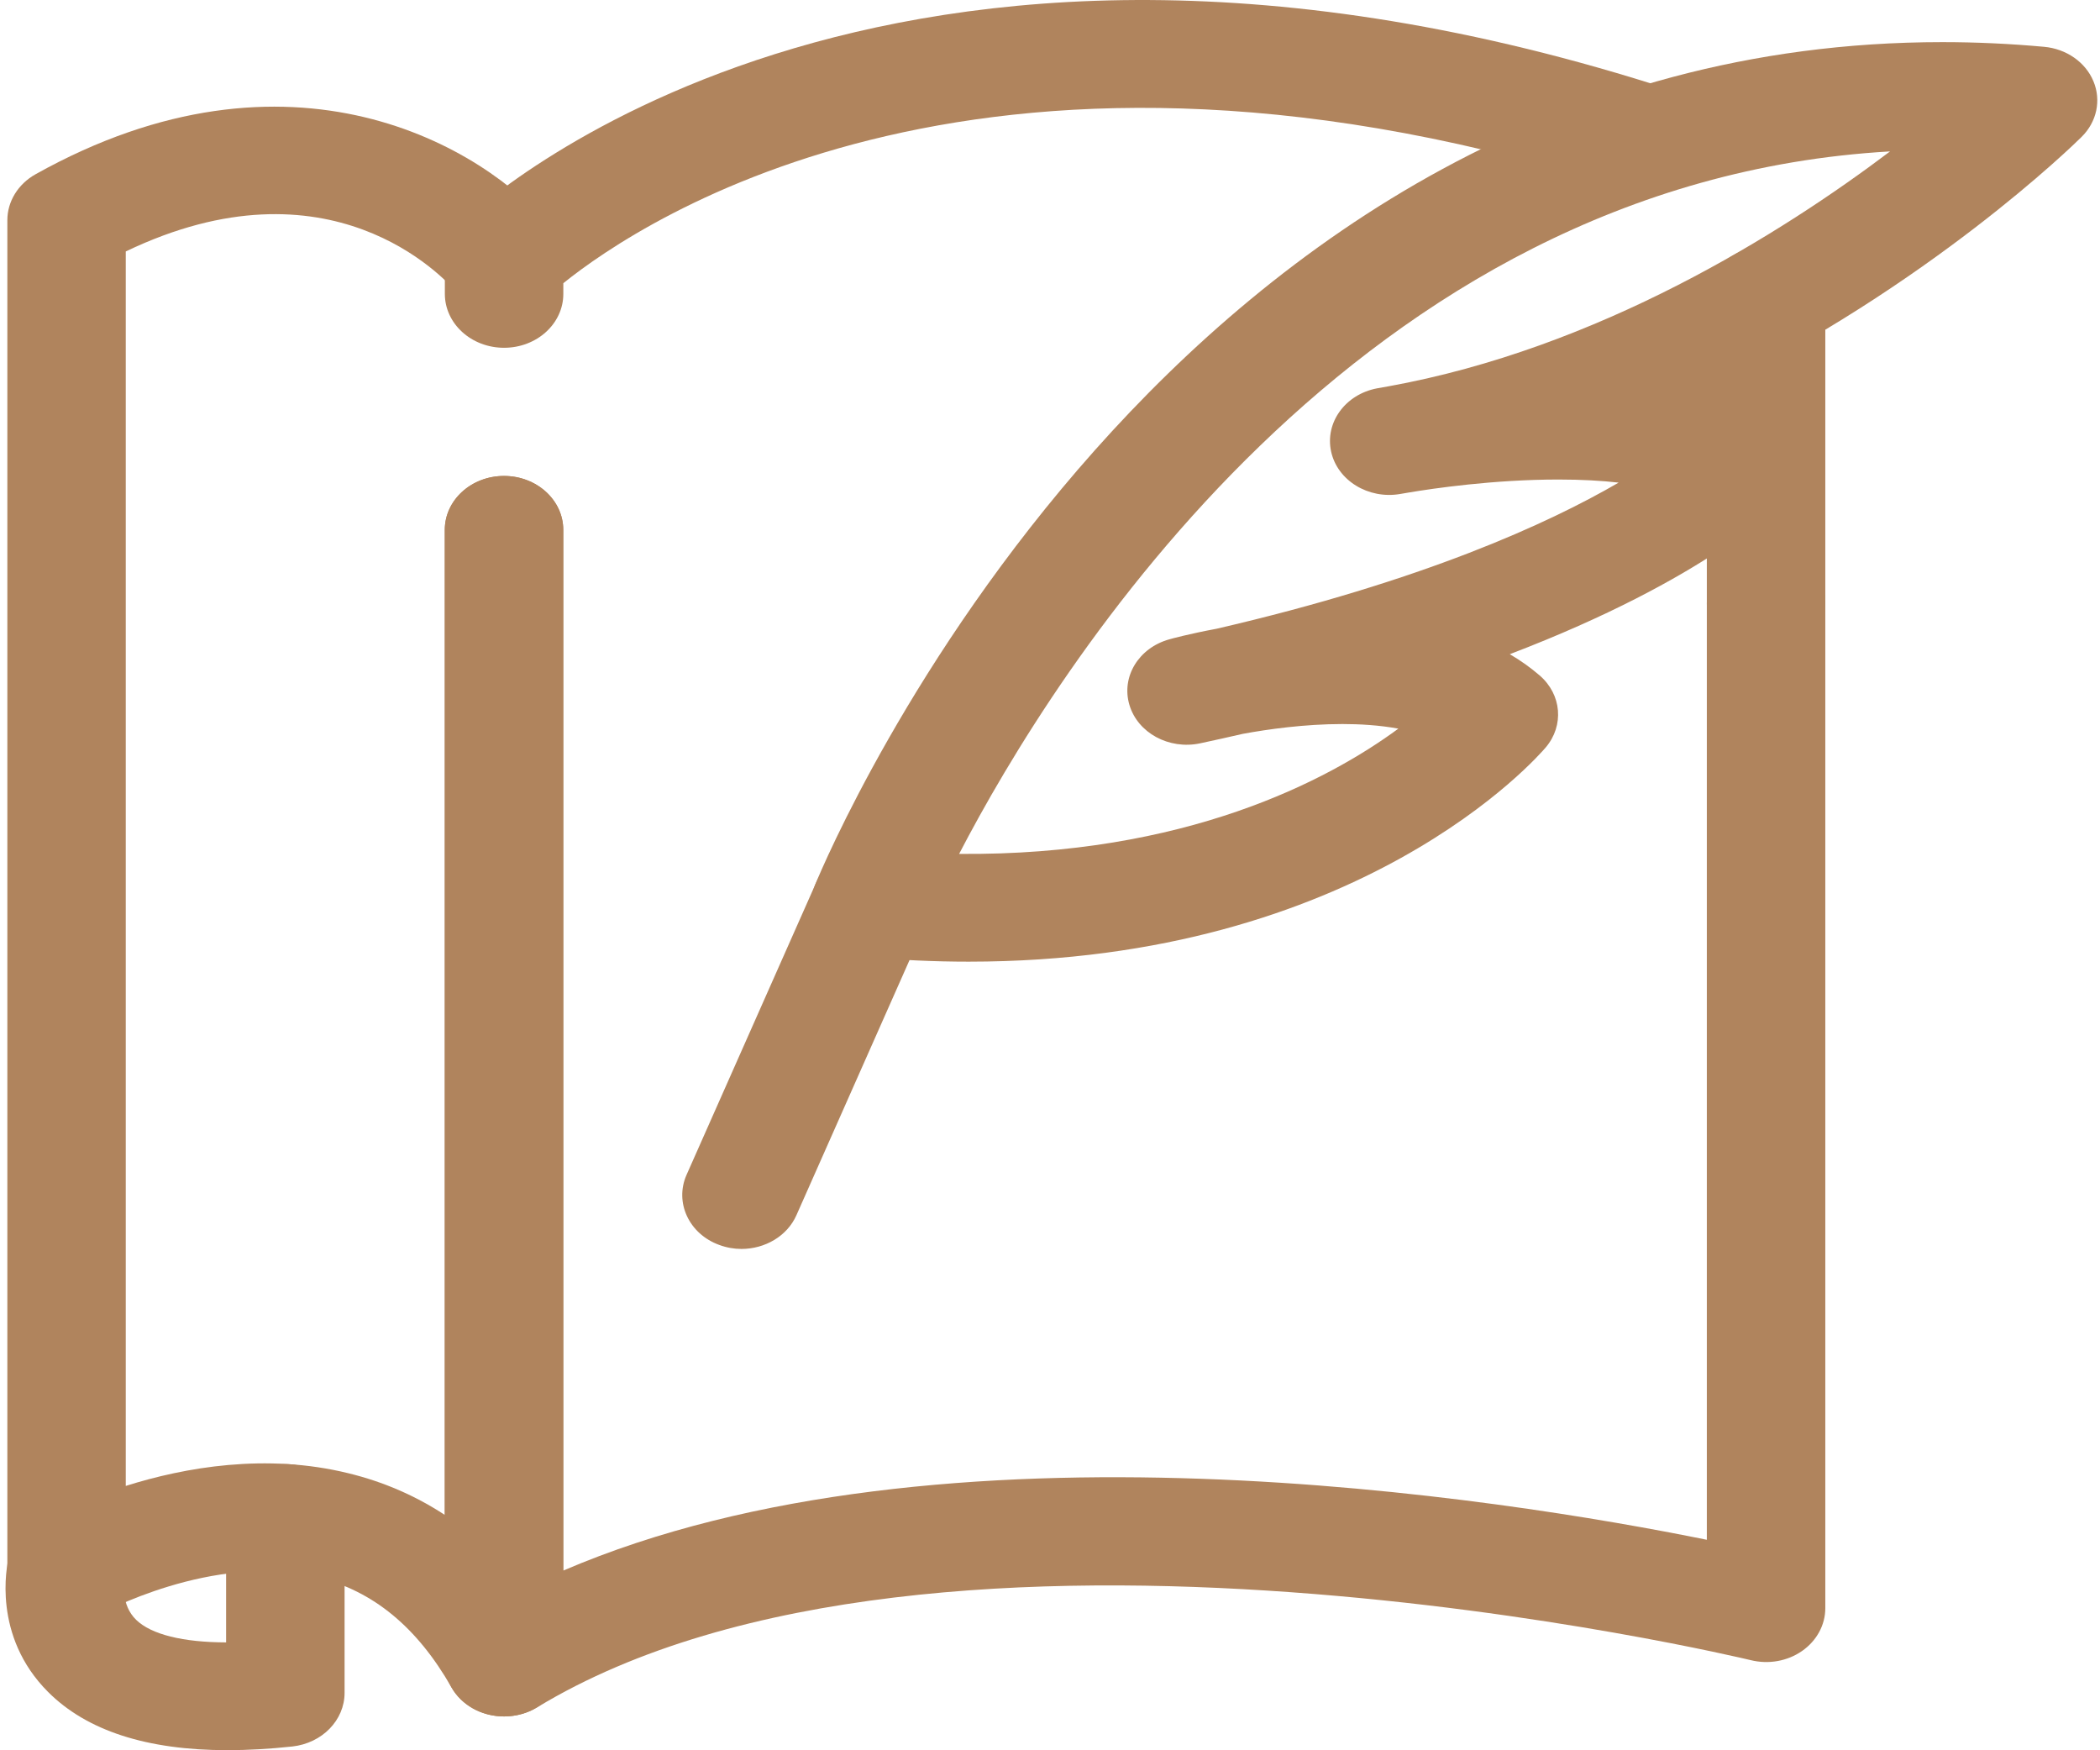
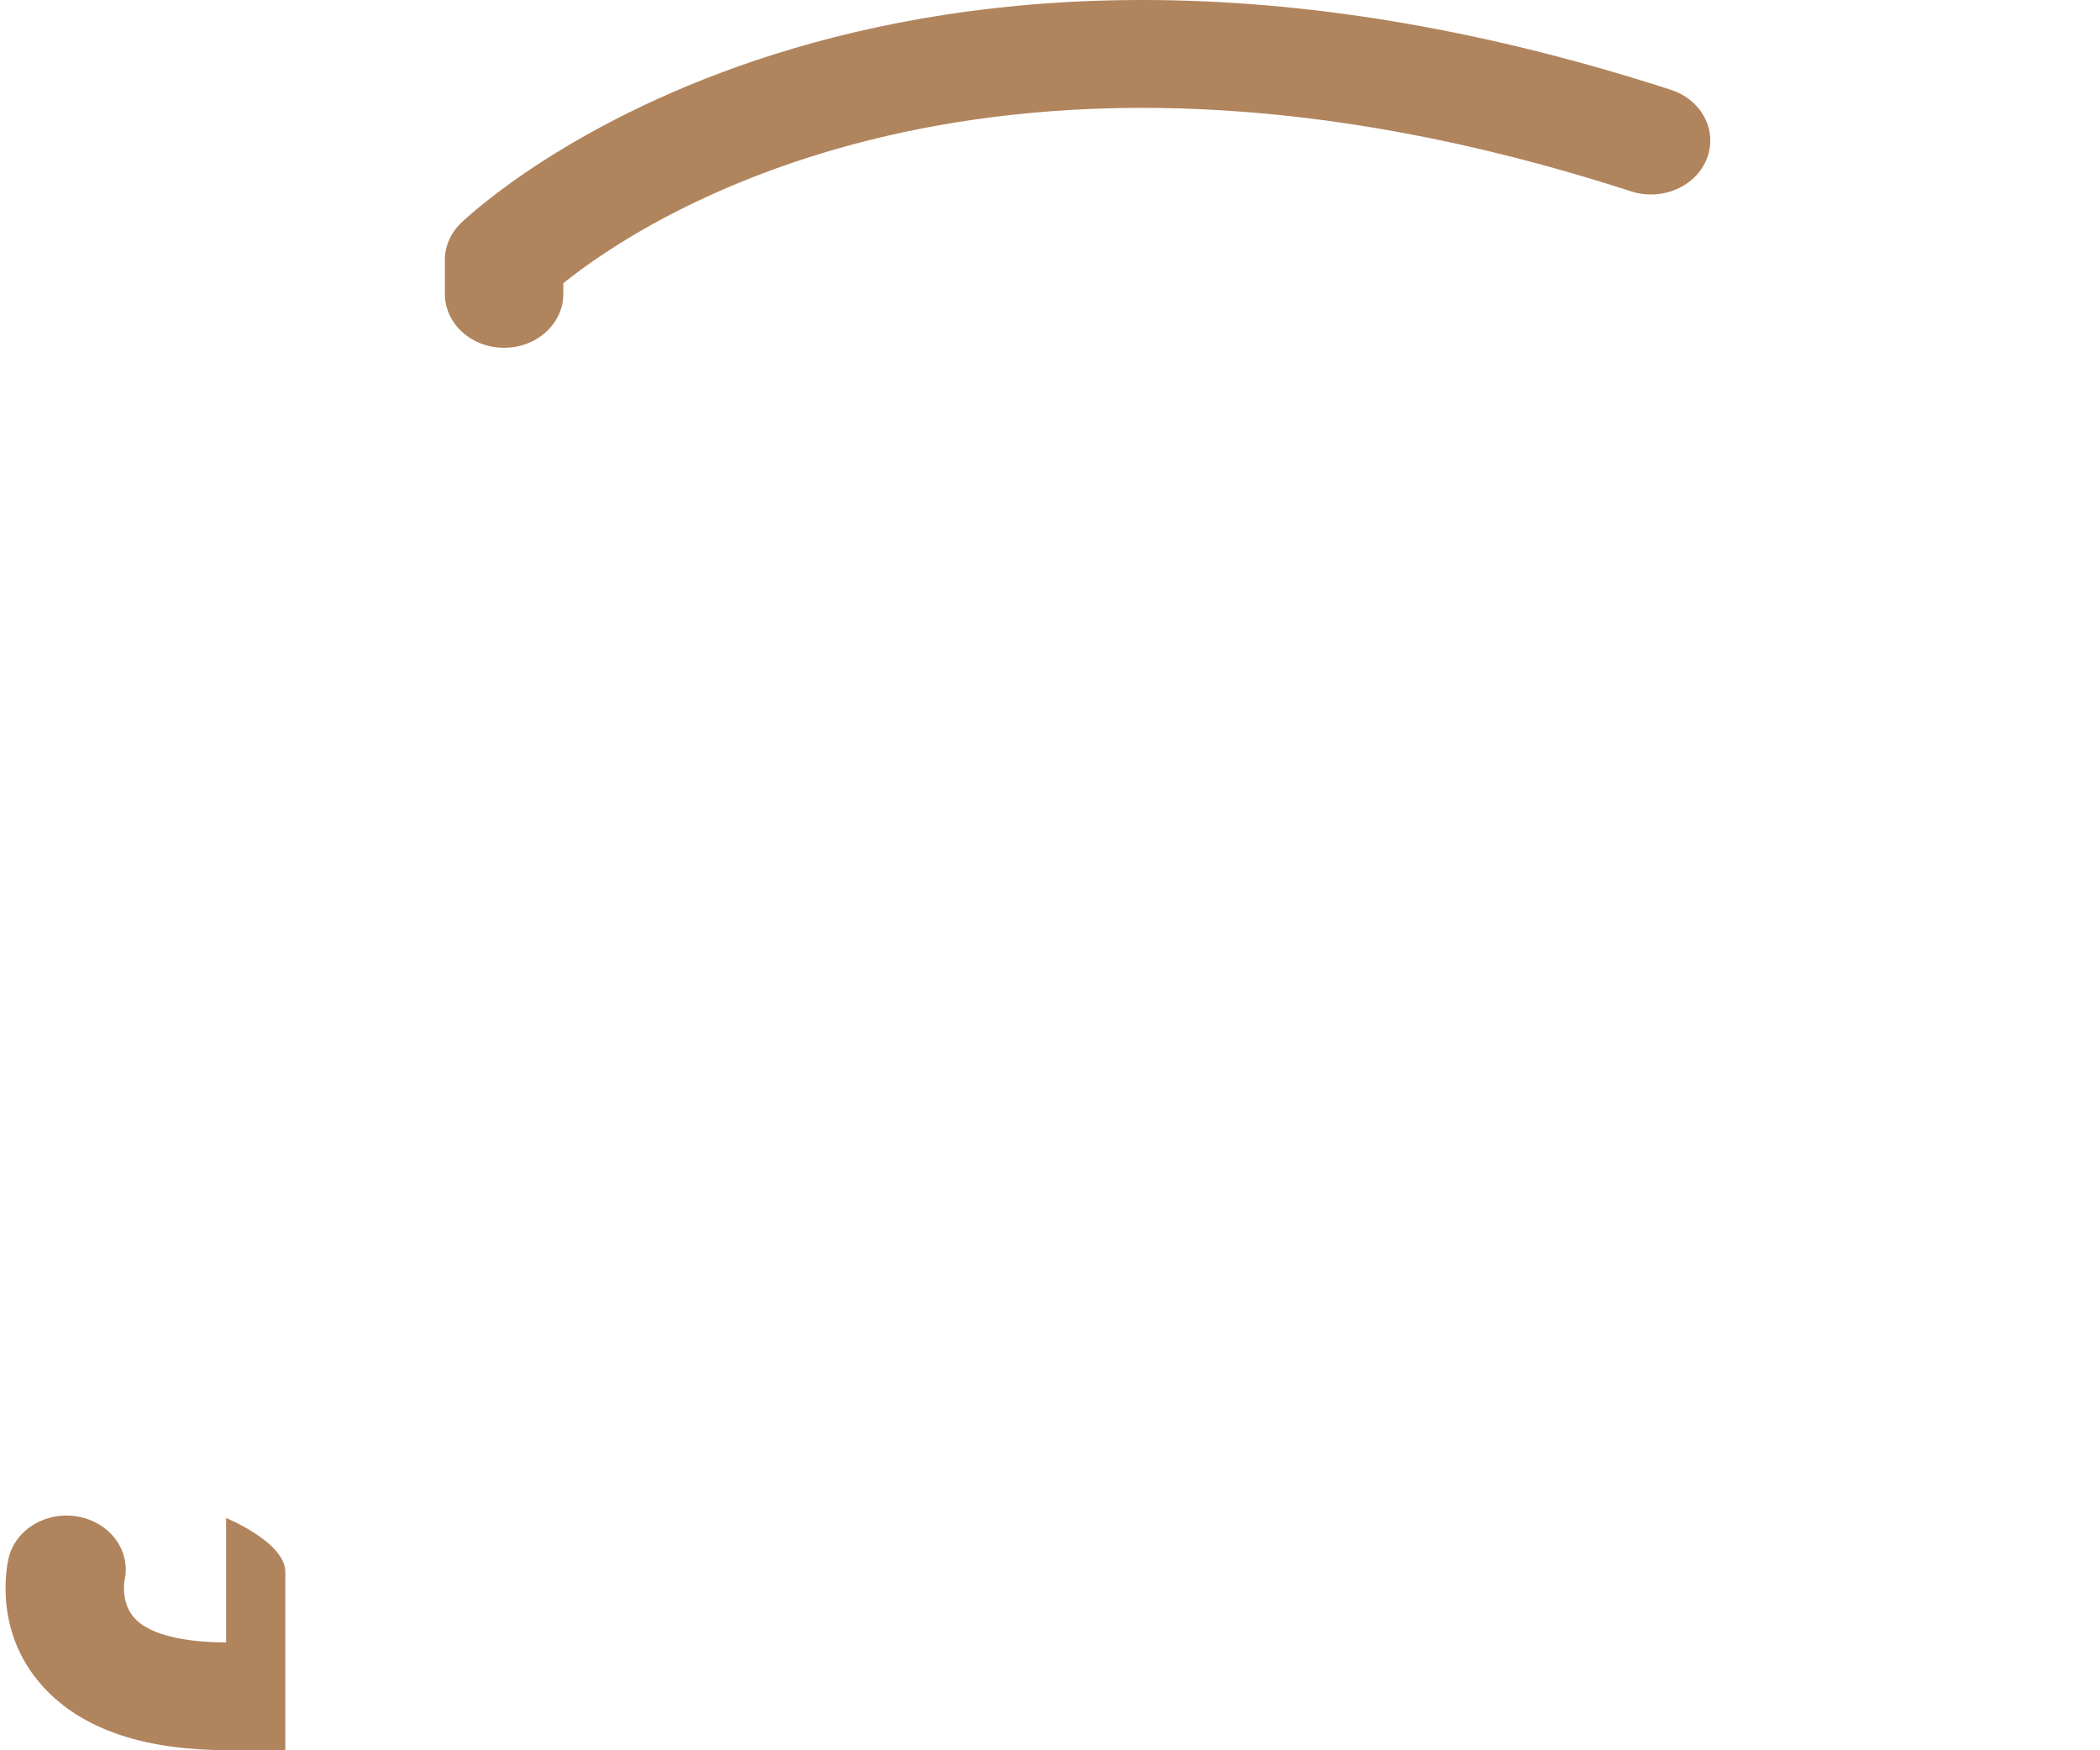
<svg xmlns="http://www.w3.org/2000/svg" version="1.1" id="레이어_1" x="0px" y="0px" width="36px" height="30px" viewBox="0 0 36 30" enable-background="new 0 0 36 30" xml:space="preserve">
  <g>
    <g>
      <g>
-         <path fill="#B0845D" d="M16.606,16.483c-0.58,0-1.178-0.027-1.778-0.081c-0.314-0.027-0.595-0.186-0.763-0.43     c-0.167-0.242-0.2-0.542-0.089-0.813c0.242-0.589,6.091-14.437,19.324-14.437c0.572,0,1.158,0.027,1.739,0.08     c0.383,0.034,0.712,0.263,0.848,0.59c0.137,0.327,0.059,0.696-0.202,0.954c-0.143,0.143-2.62,2.558-6.356,4.369     c0.428,0.139,0.795,0.318,1.098,0.539c0.216,0.156,0.352,0.384,0.378,0.632c0.025,0.248-0.059,0.496-0.235,0.686     c-0.065,0.071-1.279,1.338-4.688,2.641c0.186,0.108,0.356,0.23,0.513,0.365c0.377,0.326,0.421,0.858,0.104,1.232     C26.372,12.961,23.315,16.483,16.606,16.483z M16.442,14.636c3.873,0.034,6.322-1.258,7.53-2.147     c-0.328-0.06-0.665-0.079-0.957-0.079c-0.652,0-1.285,0.09-1.709,0.168c-0.237,0.055-0.483,0.109-0.734,0.163     c-0.533,0.112-1.069-0.179-1.211-0.66c-0.143-0.481,0.16-0.978,0.685-1.123c0.033-0.01,0.337-0.093,0.808-0.181     c3.534-0.817,5.689-1.805,6.894-2.505c-0.289-0.033-0.631-0.053-1.032-0.053c-1.113,0-2.156,0.154-2.555,0.221l-0.159,0.027     c-0.545,0.093-1.075-0.231-1.183-0.728c-0.108-0.497,0.243-0.98,0.788-1.083c0.001,0,0.065-0.013,0.186-0.033     c3.614-0.652,6.75-2.625,8.608-4.028C23.262,3.118,18.072,11.499,16.442,14.636z" />
-       </g>
+         </g>
      <g>
-         <path fill="#B0845D" d="M12.711,21.407c-0.126,0-0.254-0.022-0.379-0.068c-0.521-0.188-0.771-0.729-0.563-1.201l2.217-4.999     c0.209-0.473,0.8-0.703,1.321-0.511c0.52,0.19,0.771,0.729,0.563,1.201l-2.217,5C13.494,21.188,13.113,21.407,12.711,21.407z" />
-       </g>
+         </g>
    </g>
    <g>
      <g>
        <g>
          <g>
-             <path fill="#B0845D" d="M8.641,29.42c-0.372,0-0.722-0.185-0.9-0.496c-0.593-1.038-1.345-1.655-2.297-1.89       c-1.79-0.44-3.743,0.638-3.762,0.648c-0.313,0.18-0.708,0.188-1.031,0.027c-0.324-0.163-0.525-0.473-0.525-0.808V3.774       c0-0.32,0.183-0.619,0.483-0.787c4.375-2.446,7.699-0.471,8.844,0.916C9.791,4.31,9.7,4.889,9.251,5.195       C8.805,5.5,8.171,5.42,7.833,5.017C7.609,4.752,5.649,2.634,2.156,4.31v21.159c1.014-0.32,2.406-0.565,3.818-0.217       c0.6,0.146,1.151,0.386,1.651,0.714V9.082c0-0.51,0.455-0.924,1.015-0.924c0.561,0,1.016,0.414,1.016,0.924v19.414       c0,0.428-0.32,0.797-0.774,0.898C8.802,29.411,8.722,29.42,8.641,29.42z" />
-           </g>
+             </g>
          <g>
-             <path fill="#B0845D" d="M30.275,11.269c-0.56,0-1.015-0.414-1.015-0.924V5.144c0-0.51,0.455-0.923,1.015-0.923       c0.562,0,1.016,0.413,1.016,0.923v5.201C31.291,10.855,30.837,11.269,30.275,11.269z" />
-           </g>
+             </g>
          <g>
            <path fill="#B0845D" d="M8.641,5.961c-0.56,0-1.015-0.413-1.015-0.924v-0.58c0-0.236,0.099-0.463,0.277-0.634       c0.286-0.275,7.152-6.686,20.742-2.283c0.527,0.171,0.804,0.699,0.615,1.18c-0.188,0.48-0.77,0.731-1.297,0.56       C16.994-0.274,10.994,3.778,9.657,4.854v0.184C9.657,5.548,9.202,5.961,8.641,5.961z" />
          </g>
          <g>
-             <path fill="#B0845D" d="M8.641,29.42c-0.163,0-0.329-0.036-0.479-0.108c-0.33-0.161-0.537-0.475-0.537-0.815V9.082       c0-0.51,0.455-0.924,1.015-0.924c0.561,0,1.016,0.414,1.016,0.924V26.92c6.488-2.789,16.136-1.231,19.604-0.528V10.345       c0-0.509,0.455-0.923,1.015-0.923c0.562,0,1.016,0.414,1.016,0.923v17.219c0,0.288-0.147,0.558-0.397,0.733       s-0.575,0.234-0.882,0.158c-0.138-0.033-13.957-3.343-20.807,0.811C9.035,29.369,8.838,29.42,8.641,29.42z" />
-           </g>
+             </g>
        </g>
      </g>
    </g>
    <g>
-       <path fill="#B0845D" d="M3.899,29.998c-1.38,0-2.411-0.333-3.075-0.998c-0.96-0.961-0.708-2.161-0.676-2.295    c0.119-0.499,0.659-0.815,1.208-0.707c0.543,0.108,0.889,0.591,0.78,1.085c-0.006,0.036-0.071,0.422,0.2,0.683    c0.259,0.25,0.802,0.383,1.54,0.385v-2.132c0-0.51,0.455-0.924,1.016-0.924s1.015,0.414,1.015,0.924v2.997    c0,0.468-0.384,0.862-0.895,0.919C4.619,29.977,4.248,29.998,3.899,29.998z" />
+       <path fill="#B0845D" d="M3.899,29.998c-1.38,0-2.411-0.333-3.075-0.998c-0.96-0.961-0.708-2.161-0.676-2.295    c0.119-0.499,0.659-0.815,1.208-0.707c0.543,0.108,0.889,0.591,0.78,1.085c-0.006,0.036-0.071,0.422,0.2,0.683    c0.259,0.25,0.802,0.383,1.54,0.385v-2.132s1.015,0.414,1.015,0.924v2.997    c0,0.468-0.384,0.862-0.895,0.919C4.619,29.977,4.248,29.998,3.899,29.998z" />
    </g>
  </g>
</svg>